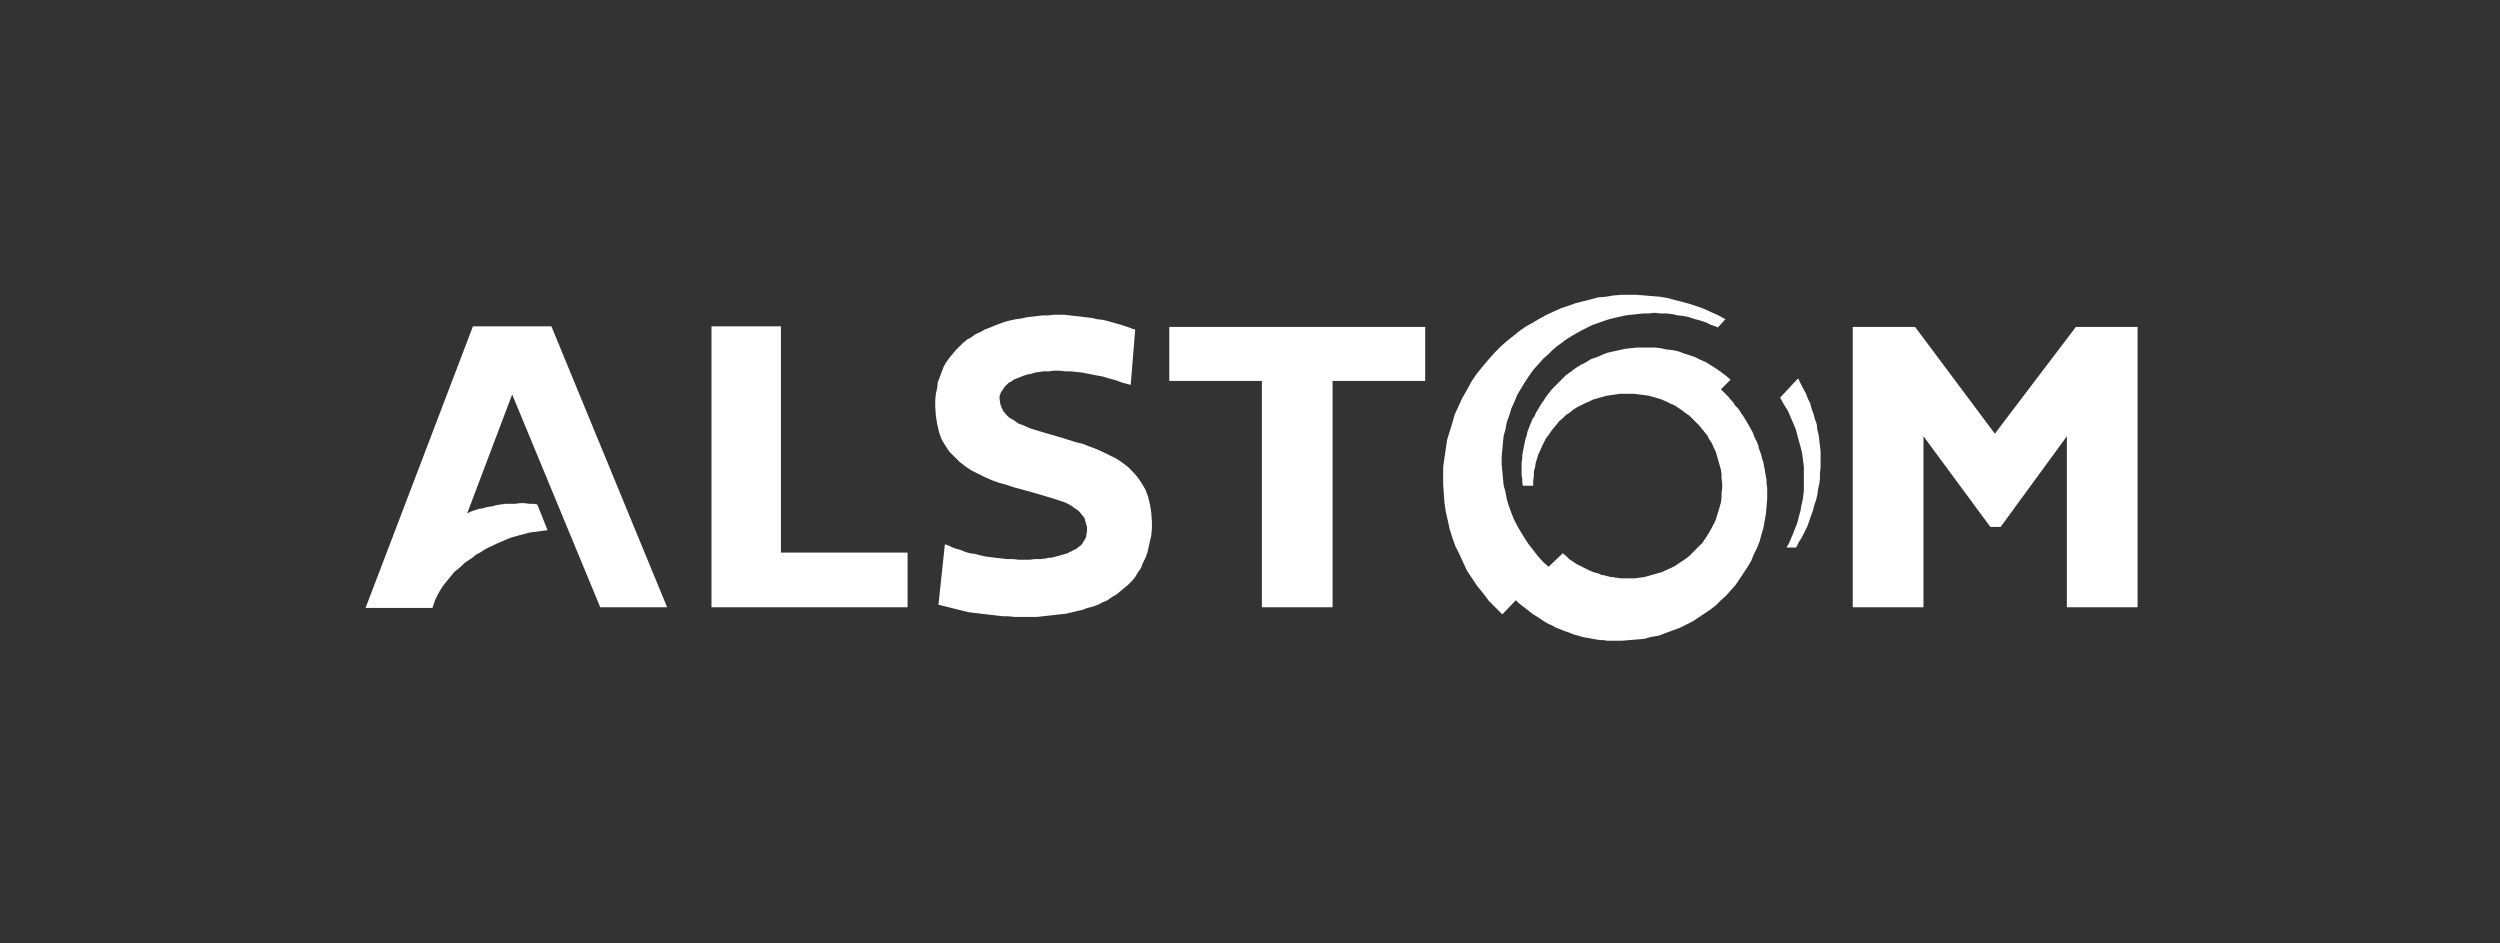
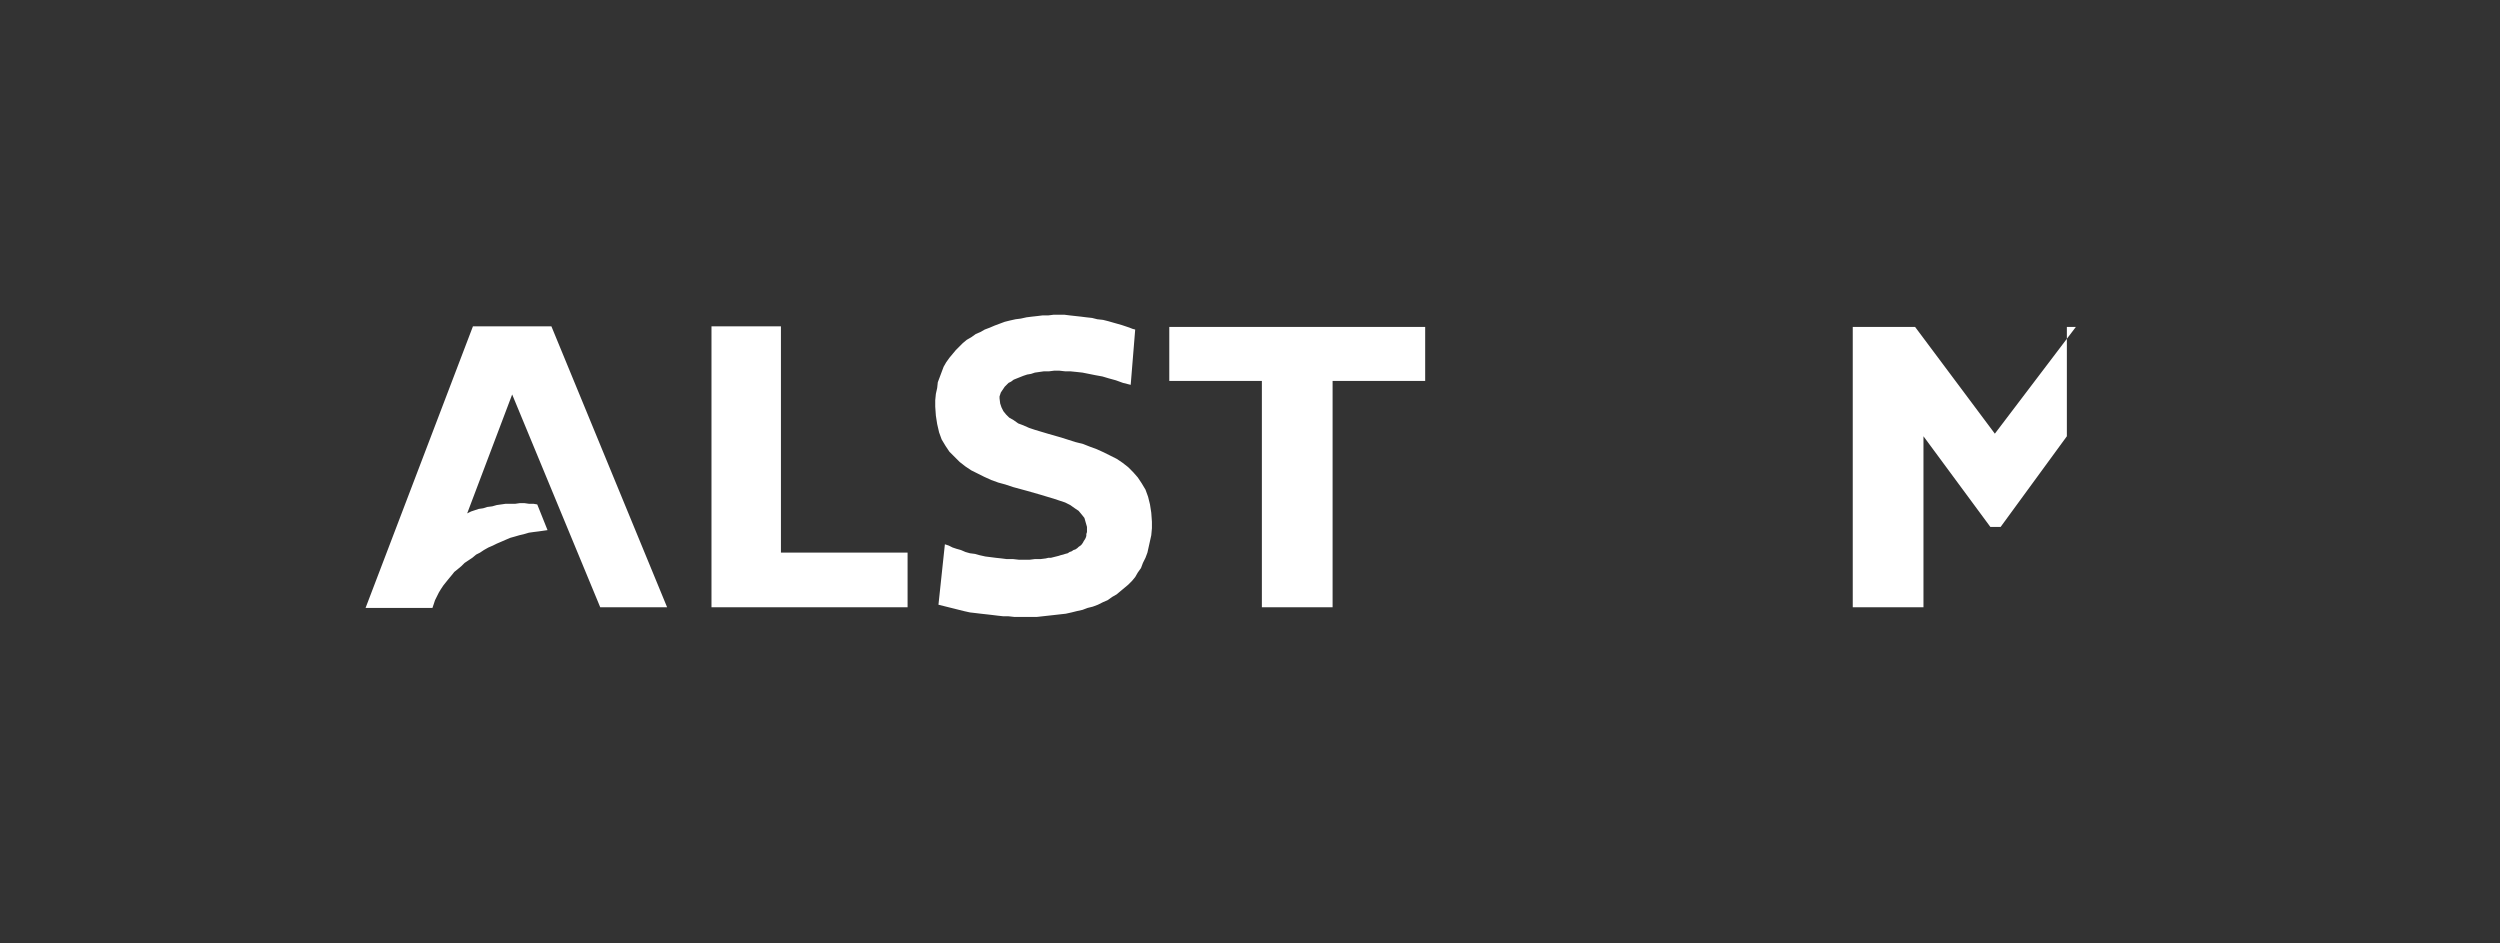
<svg xmlns="http://www.w3.org/2000/svg" width="212" height="80" viewBox="0 0 212 80" fill="none">
  <rect x="0" y="0" width="212" height="80" fill="#333333" stroke="none" />
-   <path fill-rule="evenodd" clip-rule="evenodd" d="M45.558 42.775L45.231 42.72H44.849L44.468 42.665H44.086L43.704 42.72H42.886L42.505 42.775L42.123 42.829L41.742 42.938L41.306 42.993L40.978 43.101L40.596 43.156L40.27 43.265L39.943 43.374L39.616 43.537L43.432 33.451L50.901 51.498H56.572L46.758 27.671H40.106L31 51.552H36.671L36.781 51.226L36.889 50.899L37.053 50.571L37.216 50.243L37.38 49.972L37.598 49.644L37.816 49.371L38.034 49.1L38.307 48.772L38.525 48.499L38.797 48.281L39.124 48.008L39.397 47.737L39.724 47.518L40.052 47.301L40.379 47.028L40.706 46.863L41.033 46.644L41.415 46.428L41.796 46.264L42.123 46.101L42.505 45.938L42.886 45.772L43.268 45.609L43.65 45.502L44.032 45.391L44.468 45.283L44.849 45.173L45.231 45.118L45.667 45.064L46.049 45.01L46.431 44.955L45.558 42.775ZM76.963 46.863V51.498H60.334V27.671H66.223V46.863H76.963ZM95.883 32.634L95.229 32.469L94.63 32.251L94.03 32.087L93.484 31.924L92.884 31.815L92.34 31.706L91.794 31.597L91.304 31.543L90.758 31.488H90.322L89.831 31.433H89.395L88.959 31.488H88.523L88.141 31.543L87.759 31.597L87.432 31.706L87.105 31.761L86.778 31.87L86.505 31.979L86.233 32.087L85.96 32.197L85.742 32.361L85.524 32.469L85.36 32.634L85.197 32.797L85.088 32.961L84.978 33.123L84.869 33.287L84.815 33.451L84.761 33.614V33.777L84.815 34.214L84.924 34.541L85.088 34.869L85.306 35.141L85.578 35.413L85.96 35.632L86.341 35.904L86.778 36.068L87.268 36.286L87.759 36.45L88.304 36.613L88.85 36.776L89.995 37.104L91.194 37.486L91.848 37.65L92.394 37.867L92.993 38.086L93.594 38.358L94.139 38.63L94.684 38.903L95.174 39.23L95.666 39.612L96.101 40.049L96.483 40.484L96.81 40.975L97.137 41.52L97.356 42.121L97.519 42.775L97.628 43.482L97.683 44.246V44.792L97.628 45.391L97.519 45.882L97.41 46.374L97.301 46.863L97.137 47.301L96.919 47.737L96.756 48.173L96.483 48.554L96.265 48.935L95.993 49.263L95.666 49.589L95.338 49.862L95.011 50.135L94.684 50.408L94.302 50.626L93.92 50.899L93.539 51.062L93.103 51.28L92.667 51.444L92.23 51.552L91.794 51.717L91.304 51.825L90.867 51.934L90.377 52.043L89.886 52.097L89.395 52.153L88.904 52.207L88.414 52.261L87.923 52.316H86.015L85.524 52.261H85.088L84.597 52.207L84.161 52.153L83.67 52.097L83.179 52.043L82.743 51.99L82.252 51.934L81.762 51.825L81.326 51.717L80.889 51.606L80.453 51.498L80.017 51.389L79.581 51.28L80.126 46.155L80.453 46.264L80.78 46.428L81.108 46.537L81.489 46.644L81.87 46.809L82.252 46.917L82.689 46.973L83.071 47.081L83.561 47.191L83.997 47.245L84.433 47.301L84.924 47.354L85.36 47.409H85.905L86.396 47.464H87.323L87.759 47.409H88.25L88.686 47.354L88.904 47.301H89.122L89.341 47.245L89.559 47.191L89.777 47.136L89.94 47.081L90.158 47.028L90.322 46.973L90.54 46.917L90.704 46.809L90.867 46.755L91.031 46.644L91.194 46.591L91.357 46.481L91.467 46.374L91.63 46.264L91.74 46.155L91.848 45.991L91.903 45.882L92.012 45.719L92.067 45.609L92.121 45.446V45.283L92.176 45.118V44.682L92.067 44.301L91.958 43.92L91.74 43.647L91.467 43.319L91.14 43.101L90.758 42.829L90.322 42.61L89.831 42.447L89.341 42.284L88.795 42.121L88.25 41.956L87.105 41.629L85.905 41.302L85.251 41.084L84.651 40.92L84.052 40.702L83.452 40.429L82.907 40.156L82.362 39.885L81.87 39.557L81.38 39.175L80.944 38.739L80.508 38.303L80.18 37.812L79.853 37.267L79.636 36.668L79.472 35.959L79.362 35.25L79.308 34.486V33.941L79.362 33.397L79.472 32.905L79.526 32.415L79.69 31.979L79.853 31.543L80.017 31.106L80.235 30.725L80.508 30.343L80.78 30.016L81.053 29.689L81.326 29.416L81.652 29.088L81.98 28.817L82.362 28.598L82.743 28.325L83.125 28.162L83.507 27.945L83.943 27.781L84.325 27.616L84.761 27.453L85.197 27.29L85.633 27.181L86.124 27.072L86.56 27.017L87.051 26.908L87.487 26.853L87.978 26.799L88.414 26.745H88.904L89.341 26.69H90.267L90.704 26.745L91.194 26.799L91.685 26.853L92.121 26.908L92.612 26.962L93.048 27.072L93.539 27.126L93.975 27.235L94.356 27.345L94.738 27.453L95.12 27.562L95.447 27.671L95.774 27.781L96.046 27.889L96.265 27.945L95.883 32.634ZM120.855 27.726V32.305H113.004V51.498H107.007V32.305H99.155V27.726H120.855ZM181.267 27.726V51.498H175.27V36.995L169.654 44.682H168.782L163.11 36.995V51.498H157.114V27.726H162.402L169.163 36.776L176.032 27.726H181.267Z" fill="white" />
-   <path fill-rule="evenodd" clip-rule="evenodd" d="M151.496 46.428L151.714 46.045L151.877 45.664L152.04 45.283L152.205 44.847L152.368 44.465L152.476 44.083L152.586 43.647L152.695 43.265L152.749 42.883L152.859 42.447L152.914 42.065L152.967 41.629V39.557L152.914 39.175L152.859 38.739L152.804 38.358L152.695 37.922L152.586 37.54L152.476 37.158L152.368 36.722L152.259 36.34L152.096 35.959L151.932 35.577L151.769 35.196L151.604 34.813L151.386 34.486L151.168 34.105L150.95 33.724L152.476 32.087L152.695 32.523L152.914 32.96L153.132 33.341L153.296 33.777L153.513 34.214L153.622 34.65L153.786 35.087L153.895 35.523L154.058 35.959L154.112 36.45L154.222 36.886L154.275 37.322L154.331 37.812L154.385 38.249V39.666L154.331 40.103V40.592L154.275 41.03L154.168 41.52L154.112 41.956L154.004 42.392L153.839 42.883L153.732 43.319L153.569 43.755L153.403 44.246L153.24 44.682L153.022 45.118L152.804 45.554L152.531 45.991L152.313 46.428H151.496ZM130.013 41.193V40.757L130.069 40.375V39.993L130.176 39.612L130.232 39.23L130.34 38.903L130.45 38.522L130.613 38.194L130.776 37.812L130.941 37.486L131.104 37.158L131.322 36.886L131.54 36.559L131.758 36.286L132.031 35.959L132.249 35.686L132.522 35.468L132.793 35.196L133.121 34.978L133.394 34.76L133.721 34.541L134.049 34.377L134.375 34.214L134.758 34.05L135.084 33.886L135.465 33.777L135.848 33.669L136.229 33.56L136.61 33.506L136.993 33.451L137.374 33.397H138.628L139.01 33.451L139.446 33.506L139.828 33.56L140.209 33.669L140.591 33.777L140.918 33.886L141.299 34.05L141.627 34.214L142.008 34.377L142.336 34.596L142.662 34.813L142.935 35.032L143.263 35.25L143.534 35.523L143.807 35.795L144.08 36.068L144.298 36.34L144.571 36.668L144.79 36.94L144.953 37.267L145.17 37.594L145.334 37.976L145.499 38.303L145.607 38.685L145.717 39.066L145.825 39.448L145.935 39.83L145.988 40.212V40.592L146.043 41.03V41.412L145.988 41.792V42.174L145.935 42.61L145.825 42.993L145.717 43.374L145.607 43.702L145.499 44.083L145.334 44.409L145.17 44.737L144.953 45.118L144.79 45.391L144.571 45.719L144.354 46.045L144.08 46.318L143.807 46.591L143.534 46.863L143.263 47.136L142.991 47.354L142.662 47.572L142.336 47.79L142.008 48.008L141.682 48.173L141.299 48.336L140.973 48.499L140.591 48.609L140.209 48.717L139.828 48.827L139.446 48.935L139.01 48.99L138.628 49.045H137.374L137.156 48.99H136.993L136.775 48.935H136.61L136.392 48.88L136.174 48.827L136.011 48.772H135.848L135.63 48.662L135.465 48.609L135.247 48.554L135.084 48.499L134.702 48.336L134.375 48.173L134.049 48.008L133.721 47.845L133.394 47.627L133.066 47.409L132.793 47.136L132.522 46.917L131.322 48.063L130.831 47.627L130.395 47.136L130.013 46.644L129.631 46.155L129.305 45.664L128.976 45.118L128.65 44.574L128.377 44.028L128.16 43.482L127.941 42.883L127.778 42.339L127.668 41.738L127.505 41.139L127.45 40.539L127.397 39.938L127.342 39.339V38.739L127.397 38.14L127.45 37.54L127.505 36.995L127.668 36.395L127.778 35.795L127.997 35.196L128.16 34.65L128.433 34.05L128.65 33.506L128.976 32.96L129.305 32.415L129.631 31.924L130.013 31.379L130.45 30.888L130.886 30.397L131.267 30.07L131.648 29.689L132.031 29.361L132.413 29.088L132.849 28.761L133.285 28.489L133.666 28.271L134.157 27.998L134.592 27.781L135.029 27.562L135.52 27.398L135.956 27.235L136.447 27.071L136.883 26.962L137.374 26.853L137.865 26.744L138.356 26.69L138.845 26.635L139.337 26.581H139.828L140.318 26.526L140.808 26.581H141.299L141.79 26.635L142.281 26.744L142.772 26.799L143.263 26.908L143.754 27.071L144.189 27.181L144.68 27.345L145.116 27.562L145.607 27.726L145.662 27.781L146.316 27.071L145.717 26.744L145.116 26.472L144.517 26.199L143.917 25.981L143.263 25.763L142.662 25.6L142.008 25.436L141.409 25.272L140.754 25.163L140.101 25.108L139.446 25.055L138.792 25H137.484L136.828 25.055L136.174 25.163L135.52 25.218L134.921 25.381L134.266 25.545L133.613 25.708L133.012 25.926L132.357 26.145L131.758 26.417L131.159 26.69L130.558 27.017L130.013 27.345L129.414 27.671L128.869 28.053L128.323 28.489L127.778 28.925L127.287 29.361L126.796 29.852L126.252 30.452L125.706 31.106L125.215 31.706L124.779 32.36L124.397 33.07L124.017 33.724L123.688 34.432L123.362 35.141L123.145 35.904L122.926 36.613L122.708 37.322L122.598 38.086L122.488 38.849L122.38 39.612V41.084L122.435 41.848L122.488 42.61L122.598 43.374L122.761 44.083L122.926 44.847L123.145 45.554L123.415 46.318L123.744 46.973L124.07 47.681L124.397 48.391L124.834 49.045L125.27 49.699L125.761 50.298L126.252 50.953L126.796 51.498L127.397 52.097L128.54 50.899L128.759 51.117L129.032 51.333L129.25 51.498L129.523 51.717L129.74 51.88L130.013 52.097L130.286 52.261L130.558 52.426L130.776 52.589L131.049 52.752L131.322 52.915L131.595 53.025L131.868 53.188L132.139 53.298L132.413 53.406L132.686 53.516L133.012 53.624L133.285 53.734L133.557 53.842L133.83 53.897L134.157 54.006L134.429 54.06L134.758 54.115L135.029 54.17L135.357 54.225L135.63 54.278H135.956L136.284 54.333H137.538L138.191 54.278L138.845 54.225L139.446 54.17L140.046 54.006L140.7 53.897L141.246 53.679L141.845 53.461L142.444 53.243L142.991 52.969L143.534 52.699L144.026 52.37L144.517 52.043L145.007 51.717L145.499 51.333L145.935 50.899L146.371 50.517L146.752 50.08L147.188 49.589L147.516 49.1L147.843 48.609L148.17 48.117L148.496 47.572L148.715 47.028L148.987 46.481L149.206 45.938L149.369 45.337L149.533 44.792L149.642 44.191L149.752 43.537L149.805 42.938L149.859 42.284V41.356L149.805 41.03V40.702L149.752 40.429L149.696 40.103L149.642 39.776L149.586 39.502L149.533 39.175L149.423 38.903L149.369 38.63L149.26 38.303L149.151 38.031L149.097 37.758L148.987 37.486L148.824 37.158L148.715 36.886L148.606 36.613L148.443 36.34L148.333 36.123L148.17 35.849L148.006 35.577L147.843 35.305L147.679 35.087L147.516 34.813L147.351 34.596L147.133 34.377L146.97 34.105L146.752 33.886L146.589 33.669L146.371 33.451L146.153 33.233L145.935 33.014L146.752 32.197L146.371 31.87L145.935 31.543L145.554 31.27L145.116 30.997L144.68 30.725L144.189 30.507L143.754 30.289L143.263 30.125L142.772 29.961L142.336 29.797L141.845 29.689L141.299 29.634L140.808 29.524L140.318 29.471H138.845L138.302 29.524L137.81 29.58L137.319 29.689L136.828 29.797L136.337 29.907L135.902 30.07L135.412 30.289L134.921 30.452L134.485 30.725L134.049 30.943L133.613 31.215L133.176 31.543L132.793 31.815L132.413 32.197L132.031 32.578L131.813 32.797L131.595 33.014L131.43 33.233L131.213 33.506L131.049 33.724L130.886 33.996L130.723 34.214L130.558 34.486L130.395 34.76L130.232 35.032L130.122 35.305L129.959 35.523L129.85 35.795L129.74 36.068L129.631 36.34L129.523 36.613L129.468 36.94L129.36 37.212L129.305 37.486L129.25 37.758L129.195 38.031L129.141 38.303L129.087 38.63V38.903L129.032 39.175V40.321L129.087 40.592V40.92L129.141 41.193H130.013Z" fill="white" />
+   <path fill-rule="evenodd" clip-rule="evenodd" d="M45.558 42.775L45.231 42.72H44.849L44.468 42.665H44.086L43.704 42.72H42.886L42.505 42.775L42.123 42.829L41.742 42.938L41.306 42.993L40.978 43.101L40.596 43.156L40.27 43.265L39.943 43.374L39.616 43.537L43.432 33.451L50.901 51.498H56.572L46.758 27.671H40.106L31 51.552H36.671L36.781 51.226L36.889 50.899L37.053 50.571L37.216 50.243L37.38 49.972L37.598 49.644L37.816 49.371L38.034 49.1L38.307 48.772L38.525 48.499L38.797 48.281L39.124 48.008L39.397 47.737L39.724 47.518L40.052 47.301L40.379 47.028L40.706 46.863L41.033 46.644L41.415 46.428L41.796 46.264L42.123 46.101L42.505 45.938L42.886 45.772L43.268 45.609L43.65 45.502L44.032 45.391L44.468 45.283L44.849 45.173L45.231 45.118L45.667 45.064L46.049 45.01L46.431 44.955L45.558 42.775ZM76.963 46.863V51.498H60.334V27.671H66.223V46.863H76.963ZM95.883 32.634L95.229 32.469L94.63 32.251L94.03 32.087L93.484 31.924L92.884 31.815L92.34 31.706L91.794 31.597L91.304 31.543L90.758 31.488H90.322L89.831 31.433H89.395L88.959 31.488H88.523L88.141 31.543L87.759 31.597L87.432 31.706L87.105 31.761L86.778 31.87L86.505 31.979L86.233 32.087L85.96 32.197L85.742 32.361L85.524 32.469L85.36 32.634L85.197 32.797L85.088 32.961L84.978 33.123L84.869 33.287L84.815 33.451L84.761 33.614V33.777L84.815 34.214L84.924 34.541L85.088 34.869L85.306 35.141L85.578 35.413L85.96 35.632L86.341 35.904L86.778 36.068L87.268 36.286L87.759 36.45L88.304 36.613L88.85 36.776L89.995 37.104L91.194 37.486L91.848 37.65L92.394 37.867L92.993 38.086L93.594 38.358L94.139 38.63L94.684 38.903L95.174 39.23L95.666 39.612L96.101 40.049L96.483 40.484L96.81 40.975L97.137 41.52L97.356 42.121L97.519 42.775L97.628 43.482L97.683 44.246V44.792L97.628 45.391L97.519 45.882L97.41 46.374L97.301 46.863L97.137 47.301L96.919 47.737L96.756 48.173L96.483 48.554L96.265 48.935L95.993 49.263L95.666 49.589L95.338 49.862L95.011 50.135L94.684 50.408L94.302 50.626L93.92 50.899L93.539 51.062L93.103 51.28L92.667 51.444L92.23 51.552L91.794 51.717L91.304 51.825L90.867 51.934L90.377 52.043L89.886 52.097L89.395 52.153L88.904 52.207L88.414 52.261L87.923 52.316H86.015L85.524 52.261H85.088L84.597 52.207L84.161 52.153L83.67 52.097L83.179 52.043L82.743 51.99L82.252 51.934L81.762 51.825L81.326 51.717L80.889 51.606L80.453 51.498L80.017 51.389L79.581 51.28L80.126 46.155L80.453 46.264L80.78 46.428L81.108 46.537L81.489 46.644L81.87 46.809L82.252 46.917L82.689 46.973L83.071 47.081L83.561 47.191L83.997 47.245L84.433 47.301L84.924 47.354L85.36 47.409H85.905L86.396 47.464H87.323L87.759 47.409H88.25L88.686 47.354L88.904 47.301H89.122L89.341 47.245L89.559 47.191L89.777 47.136L89.94 47.081L90.158 47.028L90.322 46.973L90.54 46.917L90.704 46.809L90.867 46.755L91.031 46.644L91.194 46.591L91.357 46.481L91.467 46.374L91.63 46.264L91.74 46.155L91.848 45.991L91.903 45.882L92.012 45.719L92.067 45.609L92.121 45.446V45.283L92.176 45.118V44.682L92.067 44.301L91.958 43.92L91.74 43.647L91.467 43.319L91.14 43.101L90.758 42.829L90.322 42.61L89.831 42.447L89.341 42.284L88.795 42.121L88.25 41.956L87.105 41.629L85.905 41.302L85.251 41.084L84.651 40.92L84.052 40.702L83.452 40.429L82.907 40.156L82.362 39.885L81.87 39.557L81.38 39.175L80.944 38.739L80.508 38.303L80.18 37.812L79.853 37.267L79.636 36.668L79.472 35.959L79.362 35.25L79.308 34.486V33.941L79.362 33.397L79.472 32.905L79.526 32.415L79.69 31.979L79.853 31.543L80.017 31.106L80.235 30.725L80.508 30.343L80.78 30.016L81.053 29.689L81.326 29.416L81.652 29.088L81.98 28.817L82.362 28.598L82.743 28.325L83.125 28.162L83.507 27.945L83.943 27.781L84.325 27.616L84.761 27.453L85.197 27.29L85.633 27.181L86.124 27.072L86.56 27.017L87.051 26.908L87.487 26.853L87.978 26.799L88.414 26.745H88.904L89.341 26.69H90.267L90.704 26.745L91.194 26.799L91.685 26.853L92.121 26.908L92.612 26.962L93.048 27.072L93.539 27.126L93.975 27.235L94.356 27.345L94.738 27.453L95.12 27.562L95.447 27.671L95.774 27.781L96.046 27.889L96.265 27.945L95.883 32.634ZM120.855 27.726V32.305H113.004V51.498H107.007V32.305H99.155V27.726H120.855ZM181.267 27.726H175.27V36.995L169.654 44.682H168.782L163.11 36.995V51.498H157.114V27.726H162.402L169.163 36.776L176.032 27.726H181.267Z" fill="white" />
</svg>